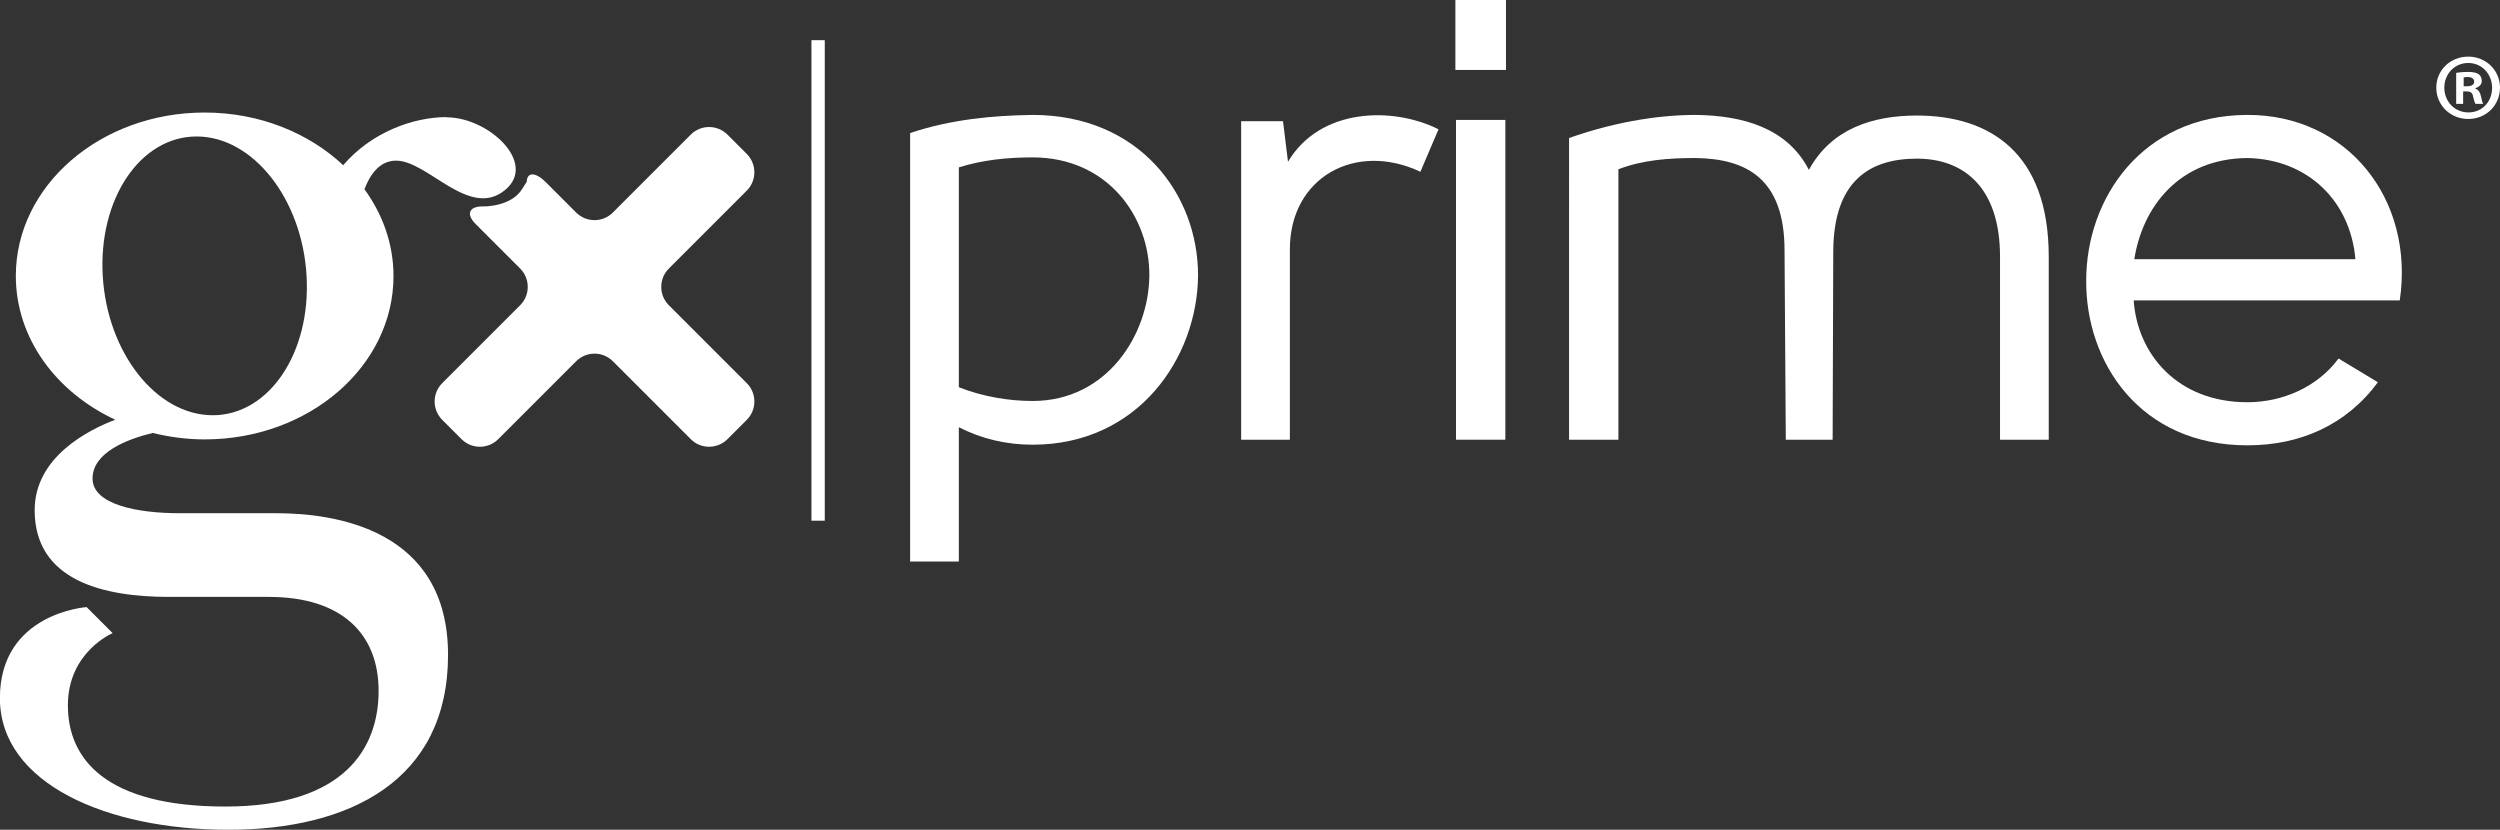
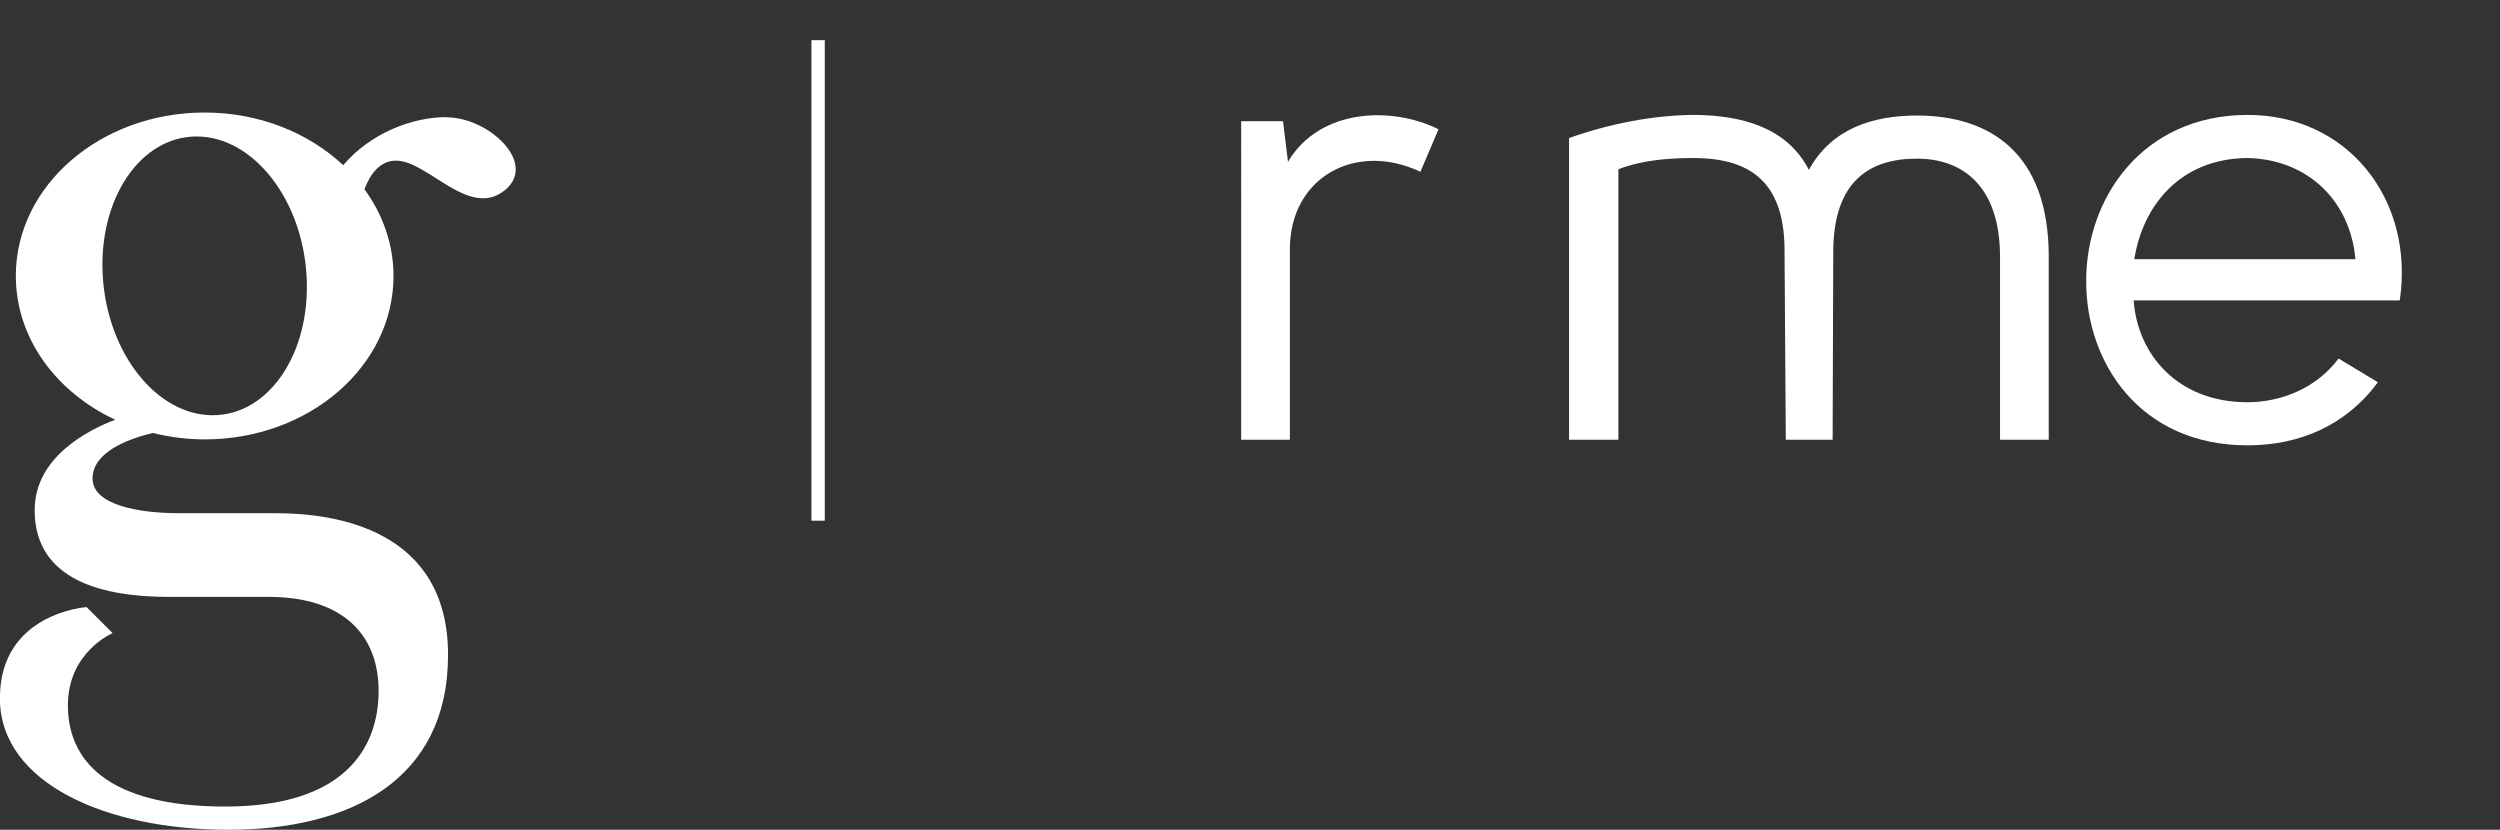
<svg xmlns="http://www.w3.org/2000/svg" id="Layer_1" data-name="Layer 1" viewBox="0 0 240.16 79.71">
  <rect x="0" y="0" width="240.16" height="79.71" fill="#333333" stroke="none" />
  <defs>
    <style> .cls-1 { fill: none; stroke: #fff; stroke-miterlimit: 10; stroke-width: 1.28px; } .cls-2 { fill: #fff; stroke-width: 0px; } </style>
  </defs>
-   <path class="cls-2" d="m87.43,53.94V12.78c3.96-1.32,7.92-1.68,11.76-1.74,10.2,0,15.9,7.56,15.9,15.42-.06,7.86-5.7,16.26-15.9,16.26-2.46,0-4.86-.54-7.08-1.68v12.9h-4.68Zm4.68-37.86v21.12c2.28.9,4.8,1.32,7.08,1.32,7.2,0,11.16-6.42,11.22-12,.06-5.64-3.96-11.4-11.22-11.4-2.4,0-4.8.24-7.08.96Z" />
  <path class="cls-2" d="m123.25,11.64l.48,3.9c3.06-5.16,10.02-5.34,14.46-3.12l-1.74,4.08c-6.24-2.94-12.54.54-12.54,7.44v18.3h-4.68V11.64h4.02Z" />
-   <path class="cls-2" d="m139.81,6.72V0h4.86v6.72h-4.86Zm.06,35.52V11.52h4.74v30.72h-4.74Z" />
  <path class="cls-2" d="m176.11,24.06l-.06,18.18h-4.5l-.12-18.18c0-6.96-3.72-8.82-8.58-8.88-2.52,0-5.04.18-7.38,1.08v25.98h-4.74V13.26c3.9-1.38,8.16-2.22,12.18-2.22,4.44.06,8.76,1.2,10.86,5.28,2.16-3.96,6.12-5.22,10.38-5.22,6.96,0,12.66,3.54,12.66,13.56v17.58h-4.68v-17.58c0-6.66-3.48-9.42-7.98-9.42s-7.98,2.1-8.04,8.82Z" />
  <path class="cls-2" d="m224.65,34.44l3.78,2.28c-3.06,4.14-7.5,6.06-12.54,6.06-10.32,0-15.54-7.98-15.48-15.84,0-7.86,5.34-15.84,15.42-15.9,9.66-.06,16.14,8.1,14.7,17.82h-25.56c.36,5.16,4.2,9.78,10.92,9.78,3.36,0,6.72-1.44,8.76-4.2Zm1.62-9.54c-.48-5.58-4.56-9.6-10.38-9.72-6.6.06-10.08,4.74-10.86,9.72h21.24Z" />
  <line class="cls-1" x1="78.59" y1="3.86" x2="78.59" y2="50.02" />
  <g>
    <path class="cls-2" d="m42.91,11.25c-3.29,0-7.29,1.51-9.94,4.62-3.31-3.1-8.04-5.06-13.31-5.06C9.64,10.81,1.52,17.84,1.52,26.5c0,5.98,3.86,11.17,9.55,13.82-2.58.98-7.74,3.58-7.74,8.69,0,6.8,6.66,8.33,12.91,8.33h9.58c7.08,0,10.55,3.61,10.55,9.03s-3.2,11.11-14.72,11.11-15.13-4.58-15.13-9.72,4.3-6.94,4.3-6.94l-2.5-2.5s-8.33.55-8.33,8.75,10.28,12.64,21.94,12.64,21.11-4.73,21.11-16.8-10.83-13.61-16.52-13.61h-9.3c-4.02,0-8.33-.83-8.33-3.33s3.3-3.78,5.78-4.38c1.59.39,3.26.62,4.99.62,10.02,0,18.14-7.02,18.14-15.69,0-3.07-1.03-5.92-2.79-8.34.5-1.33,1.41-2.75,3.04-2.75,3.06,0,7.04,5.66,10.47,2.82,3.14-2.59-1.59-6.98-5.61-6.98Zm-22.47,28.64c-5.41,0-10.14-5.99-10.57-13.39-.43-7.4,3.61-13.39,9.02-13.39s10.14,6,10.56,13.39c.43,7.4-3.61,13.39-9.02,13.39Z" />
-     <path class="cls-2" d="m71.74,18.31c.97-.97.97-2.55,0-3.52l-1.86-1.86c-.97-.97-2.55-.97-3.52,0l-7.49,7.49c-.97.97-2.55.97-3.52,0l-2.93-2.93c-.97-.97-1.79-.98-1.82-.03l-.45.71c-1.08,1.72-3.72,1.66-3.72,1.66-1.37-.03-1.7.73-.73,1.7l4.27,4.27c.97.97.97,2.55,0,3.52l-7.49,7.49c-.97.97-.97,2.55,0,3.52l1.86,1.86c.97.97,2.55.97,3.52,0l7.49-7.49c.97-.97,2.55-.97,3.52,0l7.49,7.49c.97.97,2.55.97,3.52,0l1.86-1.86c.97-.97.97-2.55,0-3.52l-7.49-7.49c-.97-.97-.97-2.55,0-3.52l7.49-7.49Z" />
  </g>
-   <path class="cls-2" d="m240.16,8.42c0,1.69-1.33,3.01-3.05,3.01s-3.07-1.32-3.07-3.01,1.36-2.98,3.07-2.98,3.05,1.32,3.05,2.98Zm-5.35,0c0,1.32.98,2.38,2.32,2.38s2.27-1.05,2.27-2.36-.96-2.39-2.29-2.39-2.3,1.07-2.3,2.38Zm1.83,1.56h-.69v-2.98c.27-.05.65-.09,1.14-.09.56,0,.82.09,1.03.22.16.13.29.36.29.65,0,.33-.25.58-.62.69v.04c.29.11.45.33.54.73.09.45.14.63.22.74h-.74c-.09-.11-.15-.38-.24-.73-.05-.33-.24-.47-.62-.47h-.33v1.2Zm.02-1.69h.33c.38,0,.69-.13.69-.44,0-.27-.2-.45-.63-.45-.18,0-.31.02-.38.04v.85Z" />
</svg>